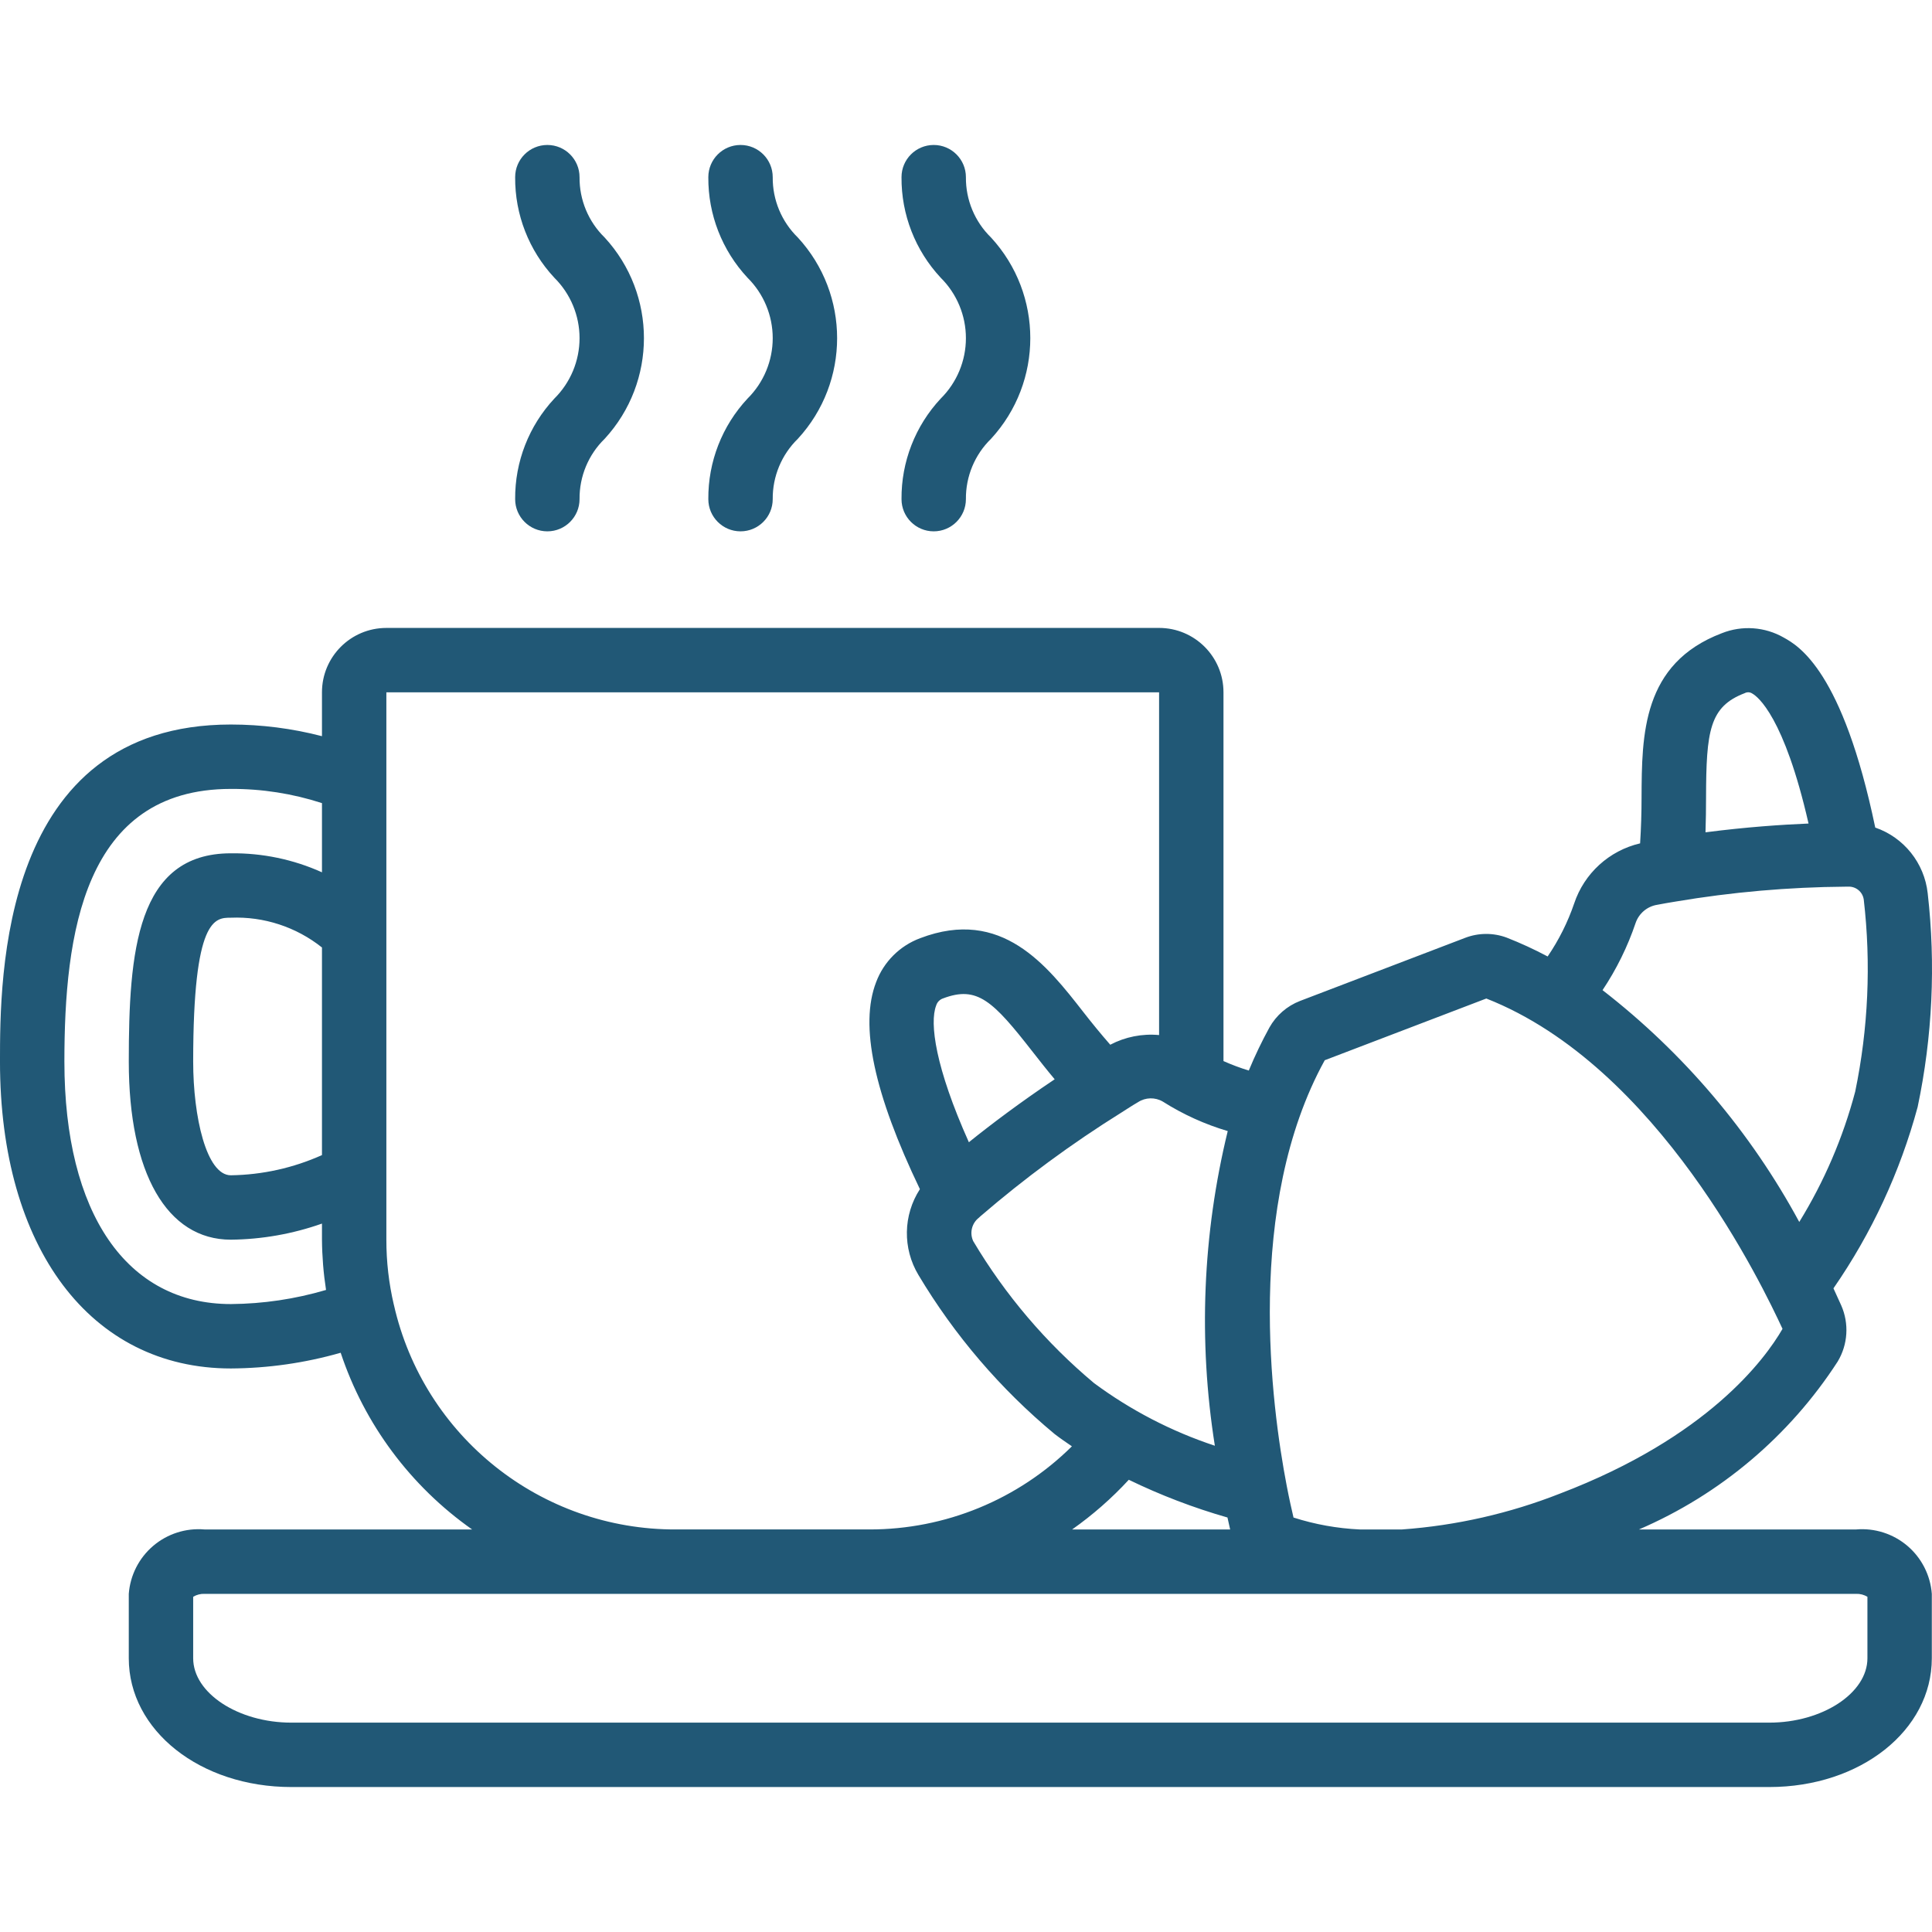
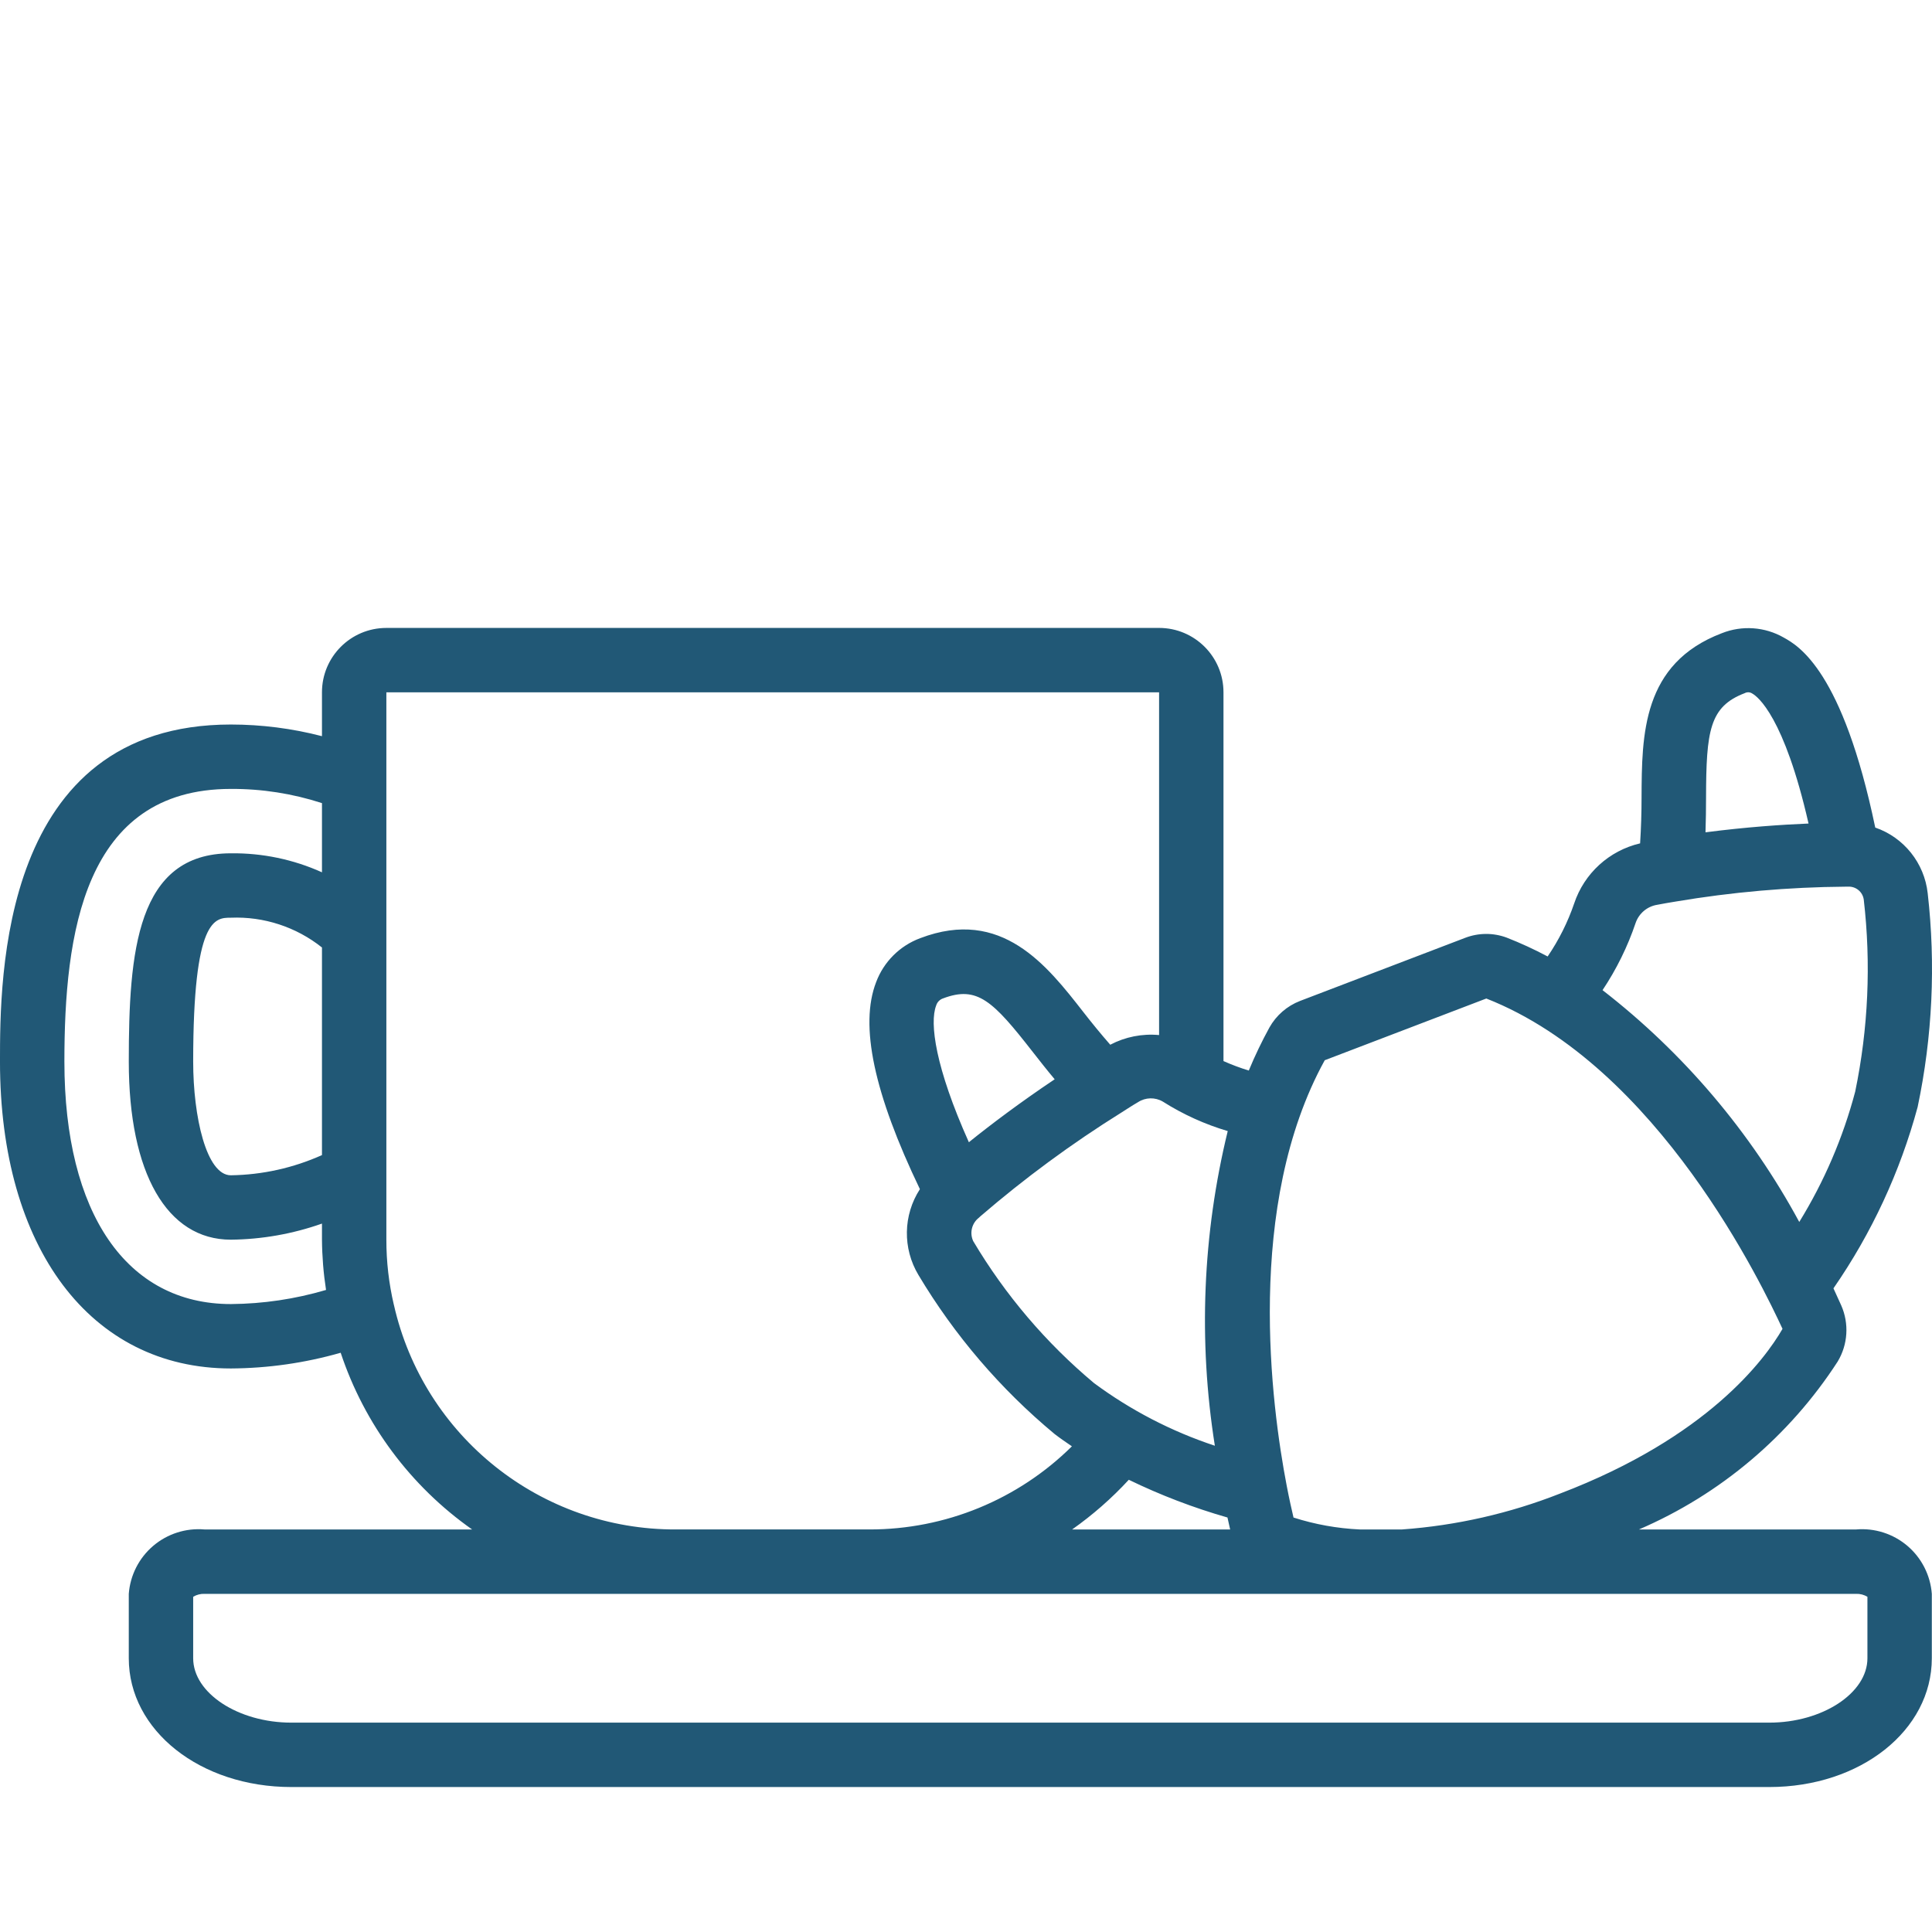
<svg xmlns="http://www.w3.org/2000/svg" xml:space="preserve" width="16.933mm" height="16.933mm" version="1.1" style="shape-rendering:geometricPrecision; text-rendering:geometricPrecision; image-rendering:optimizeQuality; fill-rule:evenodd; clip-rule:evenodd" viewBox="0 0 1693.32 1693.32">
  <defs>
    <style type="text/css">
   
    .fil0 {fill:#215876}
   
  </style>
  </defs>
  <g id="Livello_x0020_1">
    <g id="_2176178244608">
      <path id="Shape" class="fil0" d="M1626.84 1340.5l-190.34 0c71.34,-30.72 131.95,-81.93 174.14,-147.14 9,-14.96 10.15,-33.36 3.08,-49.32 -1.86,-4.24 -4.18,-9.32 -6.77,-14.85 33.49,-48.38 58.45,-102.15 73.79,-158.96 12.96,-61.56 15.94,-124.81 8.81,-187.32 -2.91,-26.47 -20.81,-48.9 -45.97,-57.59 -28.62,-137.32 -67.14,-159.25 -80.17,-166.5 -16.57,-9.49 -36.56,-10.91 -54.3,-3.84 -69.87,26.61 -70.12,89.06 -70.35,144.12 0,13.18 -0.42,26.64 -1.27,40.07 -27.11,6.33 -48.99,26.28 -57.79,52.69 -5.63,16.45 -13.45,32.08 -23.25,46.45 -11.65,-6.2 -23.65,-11.73 -35.93,-16.54 -11.68,-4.33 -24.53,-4.28 -36.18,0.14l-144.9 55.37c-11.38,4.4 -20.87,12.64 -26.84,23.28 -6.71,12.24 -12.75,24.83 -18.09,37.73 -7.55,-2.31 -14.96,-5.08 -22.18,-8.3l0 -323.2c0,-31.17 -25.27,-56.44 -56.44,-56.44l-677.26 0.01c-31.17,0 -56.44,25.26 -56.44,56.43l0 38.44c-26.08,-6.78 -52.92,-10.21 -79.86,-10.22 -202.34,0 -202.34,222.37 -202.34,295.46 0,163.36 79.41,268.93 202.34,268.93 32.56,-0.18 64.95,-4.81 96.26,-13.77 20.83,62.62 61.21,116.9 115.19,154.87l-234.59 0c-16.3,-1.39 -32.47,3.8 -44.92,14.39 -12.46,10.6 -20.16,25.74 -21.4,42.05l0 56.44c0,63.29 62.59,112.88 142.51,112.88l1295.27 0c79.92,0 142.51,-49.59 142.51,-112.88l0 -56.44c-1.24,-16.31 -8.94,-31.45 -21.39,-42.05 -12.46,-10.59 -28.63,-15.78 -44.93,-14.39zm-97.69 -732.97c2.11,-1.14 4.67,-1.01 6.66,0.34 4.82,2.68 27.99,20.48 49.3,113.92 -23.74,0.99 -54.5,3.07 -90.31,7.7 0.37,-10.52 0.45,-20.8 0.48,-30.36 0.14,-58.47 2.99,-79.83 33.87,-91.6l0 0zm-95.61 201.43c2.88,-8.4 10.15,-14.53 18.91,-15.94 5.22,-1.08 10.38,-1.84 16.11,-2.83 49.28,-8.32 99.14,-12.69 149.11,-13.06l1.86 0c6.9,-0.47 12.99,4.45 13.97,11.28 6.51,56.17 3.97,113.02 -7.5,168.39 -10.66,40.27 -27.17,78.75 -49.02,114.2 -42.73,-78.97 -101.46,-148.16 -172.42,-203.18 12.2,-18.26 21.95,-38.05 28.98,-58.86l0 0zm-272.32 120.24l141.47 -54.04c151.06,59.4 242.68,253.19 259.62,289.53 -15.61,26.98 -65.84,95.08 -194.97,144.35 -44.29,17.43 -90.97,28.04 -138.45,31.46l-37.22 0c-19.69,-0.91 -39.18,-4.42 -57.96,-10.44 -1.61,-6.92 -3.78,-16.4 -5.95,-27.8 -13.44,-69.9 -36.89,-245.56 33.35,-373.06l0.11 0zm-171.88 367.76c27.82,13.5 56.76,24.57 86.49,33.07 0.85,3.95 1.64,7.31 2.34,10.47l-138.47 0c18.04,-12.72 34.68,-27.31 49.64,-43.54l0 0zm75.43 -29.83c-37.98,-12.56 -73.72,-31.09 -105.88,-54.89 -42.07,-35.21 -77.88,-77.28 -105.91,-124.45 -3.35,-7.2 -1.24,-15.77 5.08,-20.6 0.37,-0.33 0.74,-0.67 1.05,-1.01 38.9,-33.52 80.33,-64.01 123.91,-91.18 4.48,-2.82 8.97,-5.84 14.42,-9 6.57,-4.28 15,-4.46 21.75,-0.48 17.67,11.2 36.81,19.89 56.87,25.82 -22.03,90.27 -25.87,184.02 -11.29,275.79l0 0zm-244.27 -385.82c0.89,-2.98 3.19,-5.34 6.15,-6.29 29.92,-11.29 43.6,2.2 78.45,46.87 5.99,7.65 12.39,15.83 19.28,24.05 -30.76,20.62 -56.07,39.76 -75.21,55.17 -29.34,-65.42 -34.59,-104.5 -28.67,-119.8zm-538.31 131.08c-25.14,11.28 -52.31,17.31 -79.86,17.7 -21.45,0 -33.02,-51.34 -33.02,-99.62 0,-126.14 19.08,-126.14 33.02,-126.14 28.89,-1.18 57.24,8.09 79.86,26.1l0 181.96zm-225.76 -81.83c0,-111.36 16.6,-239.11 145.9,-239.11 27.11,-0.13 54.07,4.07 79.86,12.45l0 60.64c-25.09,-11.31 -52.35,-16.99 -79.86,-16.65 -82.63,0 -89.46,86.38 -89.46,182.58 0,97.73 33.44,156.06 89.46,156.06 27.21,-0.28 54.2,-5.05 79.86,-14.11l0 14.11c0.12,14.74 1.31,29.47 3.56,44.05 -27.1,8 -55.17,12.17 -83.42,12.38 -91.35,0 -145.9,-79.43 -145.9,-212.49l0 0.09zm288.77 213.08c-4.39,-18.72 -6.6,-37.89 -6.57,-57.11l0 -479.73 677.26 -0.01 0 300.4c-14.78,-1.38 -29.65,1.56 -42.8,8.47 -8.16,-9.32 -16,-18.91 -23.48,-28.51 -31.98,-40.97 -71.68,-92.08 -143.02,-64.9 -17.88,6.61 -32,20.67 -38.69,38.52 -14.7,37.9 -1.89,97.61 38.35,181.48 -14.75,22.78 -15.24,51.97 -1.27,75.23 31.59,52.89 71.94,100.02 119.34,139.38 4.94,3.81 10.05,7.28 15.16,10.78 -47.25,46.77 -111.08,72.96 -177.56,72.86l-169.32 0c-118.44,0.49 -221.31,-81.41 -247.4,-196.94l0 0.08zm1291.52 309.74c0,30.59 -39.51,56.44 -86.07,56.44l-1295.27 0c-46.56,0 -86.07,-25.85 -86.07,-56.44l0 -53.87c2.98,-1.79 6.41,-2.69 9.88,-2.57l1447.65 0c3.48,-0.12 6.9,0.78 9.88,2.57l0 53.87z" />
-       <path id="Shape_0" class="fil0" d="M620.82 437.48c0,15.58 12.64,28.22 28.22,28.22 15.59,0 28.22,-12.64 28.22,-28.22 -0.19,-19.91 7.78,-39.03 22.04,-52.91 45.87,-49.85 45.87,-126.53 0,-176.37 -14.26,-13.89 -22.23,-33.01 -22.04,-52.92 0,-15.58 -12.63,-28.22 -28.22,-28.22 -15.58,0 -28.22,12.64 -28.22,28.22 -0.25,32.72 12.07,64.28 34.4,88.19 14.11,13.99 22.04,33.04 22.04,52.91 0,19.87 -7.93,38.92 -22.04,52.91 -22.33,23.91 -34.65,55.47 -34.4,88.19l0 0z" />
-       <path id="Shape_1" class="fil0" d="M451.51 437.48c0,15.58 12.63,28.22 28.22,28.22 15.58,0 28.22,-12.64 28.22,-28.22 -0.19,-19.91 7.77,-39.03 22.03,-52.91 45.87,-49.85 45.87,-126.53 0,-176.37 -14.26,-13.89 -22.22,-33.01 -22.03,-52.92 0,-15.58 -12.64,-28.22 -28.22,-28.22 -15.59,0 -28.22,12.64 -28.22,28.22 -0.25,32.72 12.06,64.28 34.39,88.19 14.11,13.99 22.05,33.04 22.05,52.91 0,19.87 -7.94,38.92 -22.05,52.91 -22.33,23.91 -34.64,55.47 -34.39,88.19l0 0z" />
-       <path id="Shape_2" class="fil0" d="M790.14 437.48c0,15.58 12.63,28.22 28.22,28.22 15.58,0 28.22,-12.64 28.22,-28.22 -0.19,-19.91 7.77,-39.03 22.04,-52.91 45.86,-49.85 45.86,-126.53 0,-176.37 -14.27,-13.89 -22.23,-33.01 -22.04,-52.92 0,-15.58 -12.64,-28.22 -28.22,-28.22 -15.59,0 -28.22,12.64 -28.22,28.22 -0.25,32.72 12.06,64.28 34.4,88.19 14.1,13.99 22.04,33.04 22.04,52.91 0,19.87 -7.94,38.92 -22.04,52.91 -22.34,23.91 -34.65,55.47 -34.4,88.19l0 0z" />
    </g>
  </g>
</svg>